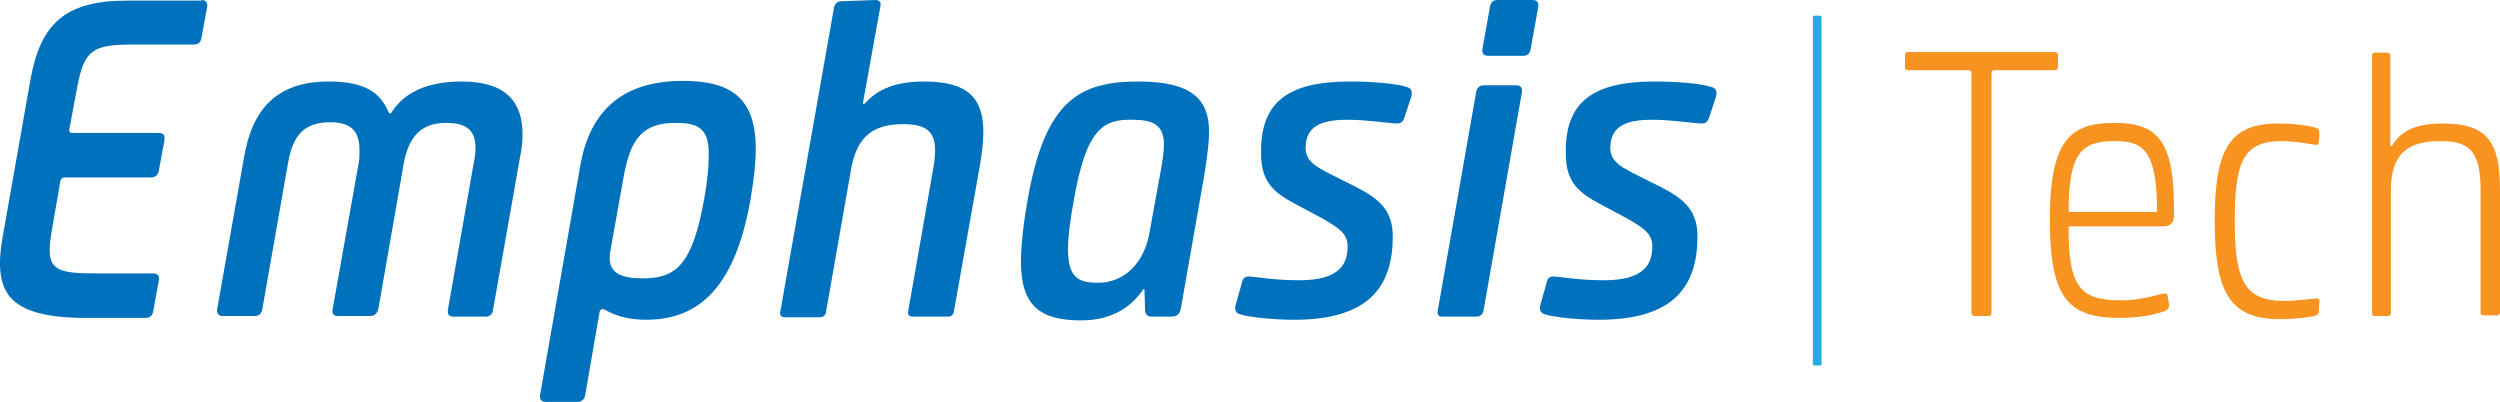
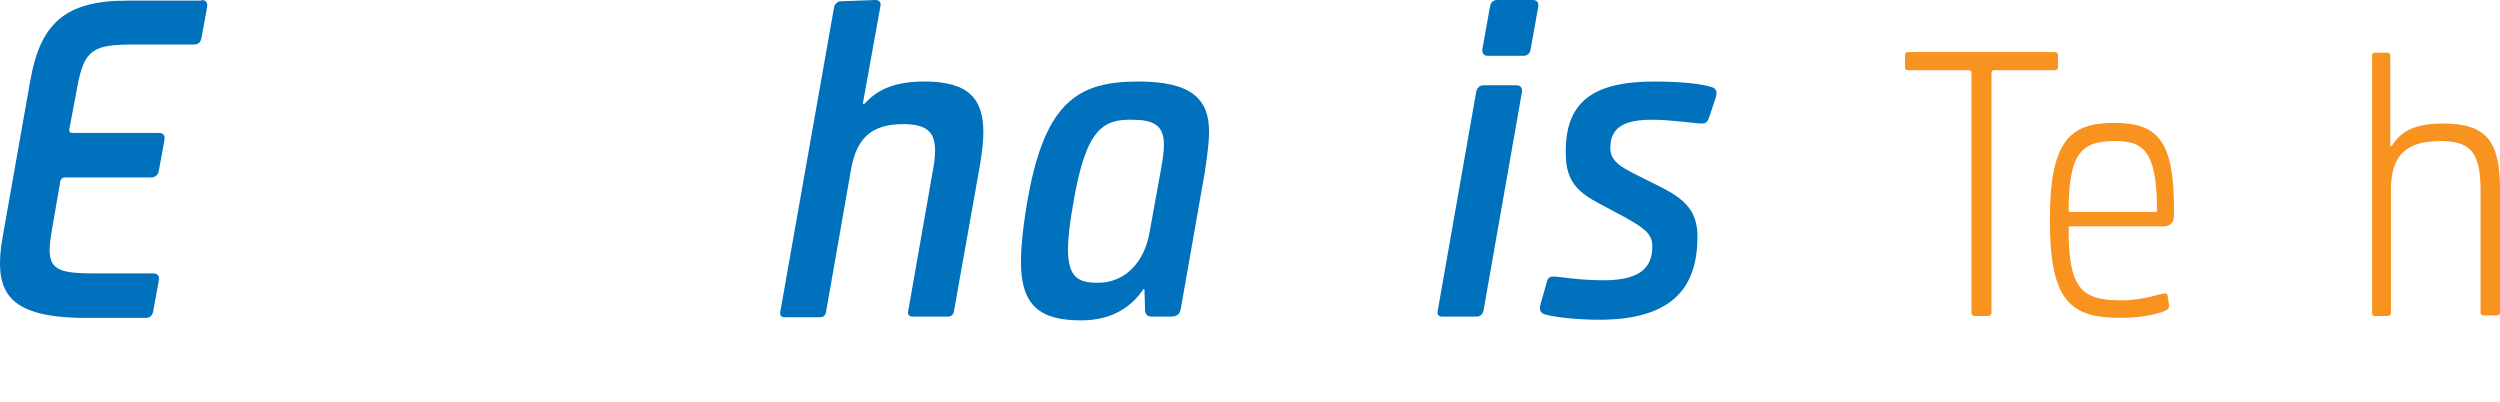
<svg xmlns="http://www.w3.org/2000/svg" id="Layer_4" viewBox="0 0 398.74 64.1">
  <defs>
    <style>.cls-1{fill:#f7931e;}.cls-2{fill:#0071bc;}.cls-3{fill:#29abe2;}</style>
  </defs>
  <path class="cls-2" d="m32.14,0c.7,0,1,.4.9,1.1l-.9,4.9c-.1.7-.5,1.1-1.2,1.1h-9.6c-6.5,0-7.9.8-9,6.7l-1.3,6.9c0,.3.1.5.4.5h13.9c.7,0,1,.4.9,1.1l-.9,4.9c-.1.7-.6,1.1-1.2,1.1h-13.9c-.3,0-.5.3-.6.5l-1.4,8.1c-1,5.8.1,6.7,6.6,6.7h9.6c.7,0,1,.4.9,1.1l-.9,4.9c-.1.7-.5,1.1-1.2,1.1h-10.6c-11.3-.3-13.8-4-12.2-13L4.84,12.8C6.44,3.8,10.34.1,20.24.1h11.9v-.1Z" />
-   <path class="cls-2" d="m73.64,13c7,0,9.7,3.2,9.7,8.4,0,1.1-.1,2.3-.4,3.7l-4.3,24.3c-.1.7-.5,1.1-1.2,1.1h-5.1c-.7,0-1-.3-.9-1.1l4.1-23.3c.2-.9.3-1.7.3-2.5,0-2.8-1.4-4-4.7-4-3.7,0-6,1.9-6.8,6.8l-4,22.9c-.2.7-.6,1.1-1.3,1.1h-5.1c-.7,0-1-.3-.9-1l4.1-23c.2-.9.2-1.7.2-2.5,0-3.1-1.5-4.4-4.6-4.4-4.1,0-6,1.9-6.8,6.5l-4.1,23.3c-.1.7-.5,1.1-1.2,1.1h-5.1c-.7,0-1-.4-.9-1.1l4.3-24.3c1.3-7.6,5.2-12,13.5-12,5.8,0,8.2,1.8,9.5,4.8.2.4.4.4.6,0,2-3.1,5.7-4.8,11.1-4.8h0Z" />
-   <path class="cls-2" d="m120.54,23.8c0,2.2-.3,4.8-.8,7.8-2.4,13.8-7.9,19.4-16.7,19.4-4.6,0-6.4-1.7-6.9-1.7-.2,0-.4.1-.5.4l-2.3,13.3c-.1.7-.6,1.1-1.2,1.1h-5.1c-.7,0-1-.4-.9-1.1l6.4-36.5c1.5-8.7,6.6-13.6,16.4-13.6,8.1,0,11.6,3.1,11.6,10.9Zm-12.8-4.2c-5.1,0-7.1,2.4-8.2,8.2l-2.2,12.3c-.1.4-.1.8-.1,1.1,0,2.4,2,3.2,5.2,3.2,5.4,0,8-2.1,9.9-12.8.5-2.8.7-5,.7-6.7.1-4.4-1.6-5.3-5.3-5.3h0Z" />
  <path class="cls-2" d="m139.64,0c.6,0,.9.4.8.9l-2.8,15.5c0,.1,0,.2.1.2s.2-.1.3-.2c2.1-2.3,5-3.4,9.4-3.4,7.1,0,9.4,2.8,9.4,8.1,0,1.5-.2,3.1-.5,5l-4.2,23.6c-.1.5-.4.8-1,.8h-5.6c-.5,0-.8-.3-.7-.8l4-22.8c.2-1.1.3-2.1.3-2.9,0-3.1-1.5-4.2-5.1-4.2-4.9,0-7.4,2.1-8.3,7.2l-4,22.8c-.1.5-.4.8-1,.8h-5.6c-.5,0-.8-.3-.7-.8L133.04,1.1c.1-.4.5-.9,1.1-.9l5.5-.2Z" />
  <path class="cls-2" d="m181.54,13c8.5,0,11.3,2.8,11.3,8,0,1.5-.2,3.3-.7,6.6l-3.8,21.6c-.1.8-.6,1.3-1.5,1.3h-3.1c-.6,0-1-.2-1.1-.9l-.1-3.3c0-.1,0-.2-.1-.2s-.2.1-.2.2c-1.6,2.3-4.5,4.8-9.8,4.8-6.4,0-9.6-2.2-9.6-9.3,0-2.7.4-6.3,1.2-10.7,2.8-14.9,8-18.1,17.5-18.1h0Zm-10.3,19.1c-.6,3.3-.9,5.8-.9,7.7,0,4.6,1.8,5.3,4.8,5.3,4.3,0,7.4-3.3,8.2-8l1.8-9.9c.4-2.2.5-3.2.5-4.2,0-3.1-1.8-3.9-5-3.9-4.7-.1-7.4,1.4-9.4,13Z" />
-   <path class="cls-2" d="m215.34,13c4.1,0,7.7.4,9.1.9.7.2.9.8.6,1.7l-1,3c-.2.7-.5,1.1-1.2,1.1-1.1,0-4.7-.6-7.9-.6-4,0-6.7.9-6.7,4.5,0,2.2,1.8,3.1,4.6,4.5l3.6,1.8c3.7,1.9,5.7,3.8,5.7,7.8,0,7.7-3.5,13.3-15.7,13.3-3.3,0-7-.4-8.4-.8-1-.2-1.2-.8-.9-1.8l1-3.5c.1-.5.4-.8,1-.8,1,0,3.8.6,8.1.6,6.2,0,7.7-2.4,7.7-5.4,0-2-1.3-2.9-4.1-4.5l-4.3-2.3c-3.2-1.7-5.4-3.4-5.4-7.9-.2-8.5,4.5-11.6,14.2-11.6h0Z" />
  <path class="cls-2" d="m241.84,13.6c.7,0,1,.4.9,1.1l-6.1,34.7c-.1.7-.5,1.1-1.2,1.1h-5.4c-.6,0-.9-.3-.7-1.1l6.1-34.7c.1-.7.6-1.1,1.2-1.1,0,0,5.2,0,5.2,0Zm2.6-13.6c.7,0,1,.4.9,1.1l-1.2,6.7c-.1.7-.5,1.1-1.2,1.1h-5.6c-.7,0-1-.4-.9-1.1l1.2-6.7C237.74.4,238.14,0,238.84,0,238.84,0,244.44,0,244.44,0Z" />
  <path class="cls-2" d="m263.94,13c4.1,0,7.7.4,9.1.9.7.2.9.8.6,1.7l-1,3c-.2.7-.5,1.1-1.2,1.1-1.1,0-4.7-.6-7.9-.6-4,0-6.7.9-6.7,4.5,0,2.2,1.8,3.1,4.6,4.5l3.6,1.8c3.7,1.9,5.7,3.8,5.7,7.8,0,7.7-3.5,13.3-15.7,13.3-3.3,0-7-.4-8.4-.8-1-.2-1.2-.8-.9-1.8l1-3.5c.1-.5.4-.8,1-.8,1,0,3.8.6,8.1.6,6.2,0,7.7-2.4,7.7-5.4,0-2-1.3-2.9-4.1-4.5l-4.3-2.3c-3.2-1.7-5.4-3.4-5.4-7.9-.2-8.5,4.5-11.6,14.2-11.6h0Z" />
-   <path class="cls-3" d="m290.24,2.5c.2,0,.3.1.3.3v55.2c0,.2-.1.3-.3.3h-.8c-.2,0-.3-.1-.3-.3V2.8c0-.2.1-.3.3-.3,0,0,.8,0,.8,0Z" />
  <path class="cls-1" d="m327.74,8.3c.3,0,.5.2.5.5v1.9c0,.3-.2.5-.5.5h-9.7c-.2,0-.4.1-.4.4v38.3c0,.3-.2.5-.5.5h-2.2c-.3,0-.5-.2-.5-.5V11.6c0-.2-.2-.4-.4-.4h-9.7c-.4,0-.5-.2-.5-.5v-1.9c0-.4.2-.5.5-.5,0,0,23.4,0,23.4,0Z" />
  <path class="cls-1" d="m345.94,48.5c.1.5-.2,1-.7,1.1-1.1.5-3.8,1.1-7.1,1.1-8,0-11.2-2.8-11.2-15.6s3.3-15.5,10.3-15.5,9.5,3,9.5,13.7v1.1c0,1.1-.6,1.7-1.7,1.7h-14.9c-.2,0-.2.1-.2.2v.6c0,9.6,2.5,11,8.5,11,3.4,0,6.2-1.1,6.8-1.1.4,0,.5.2.5.5l.2,1.2Zm-2.1-14.7c.2,0,.2-.1.2-.2,0-9.7-2.3-11.1-6.7-11.1-5.1,0-7.4,1.6-7.4,11,0,.2.1.3.2.3,0,0,13.7,0,13.7,0Z" />
-   <path class="cls-1" d="m369.84,49.3c.1.7-.1.9-.7,1.1-.8.2-3.1.5-5.5.5-8.1,0-10.4-4.4-10.4-15.7s2.3-15.5,10.1-15.5c2.4,0,4.7.3,5.8.6.7.2.8.4.8,1.1l-.1,1.2c0,.3-.1.5-.4.5-.5,0-3.1-.6-5.5-.6-6.1,0-7.5,3.2-7.5,12.7s1.5,12.8,7.9,12.8c2.1,0,4.7-.4,5.2-.4.3,0,.4.2.4.5l-.1,1.2Z" />
  <path class="cls-1" d="m380.84,8.4c.2,0,.4.2.4.4v14.4q0,.1.1.1c.1,0,.2,0,.2-.1,1.4-2.3,3.7-3.5,8.1-3.5,7.1,0,9.1,3,9.1,10.5v19.7c0,.2-.2.4-.4.4h-2.3c-.2,0-.4-.2-.4-.4v-19.6c0-6.2-1.8-7.8-6.4-7.8-5.3,0-7.9,2.1-7.9,7.8v19.7c0,.2-.2.4-.5.4h-2.1c-.3,0-.4-.2-.4-.4V8.8c0-.2.2-.4.4-.4h2.1Z" />
</svg>